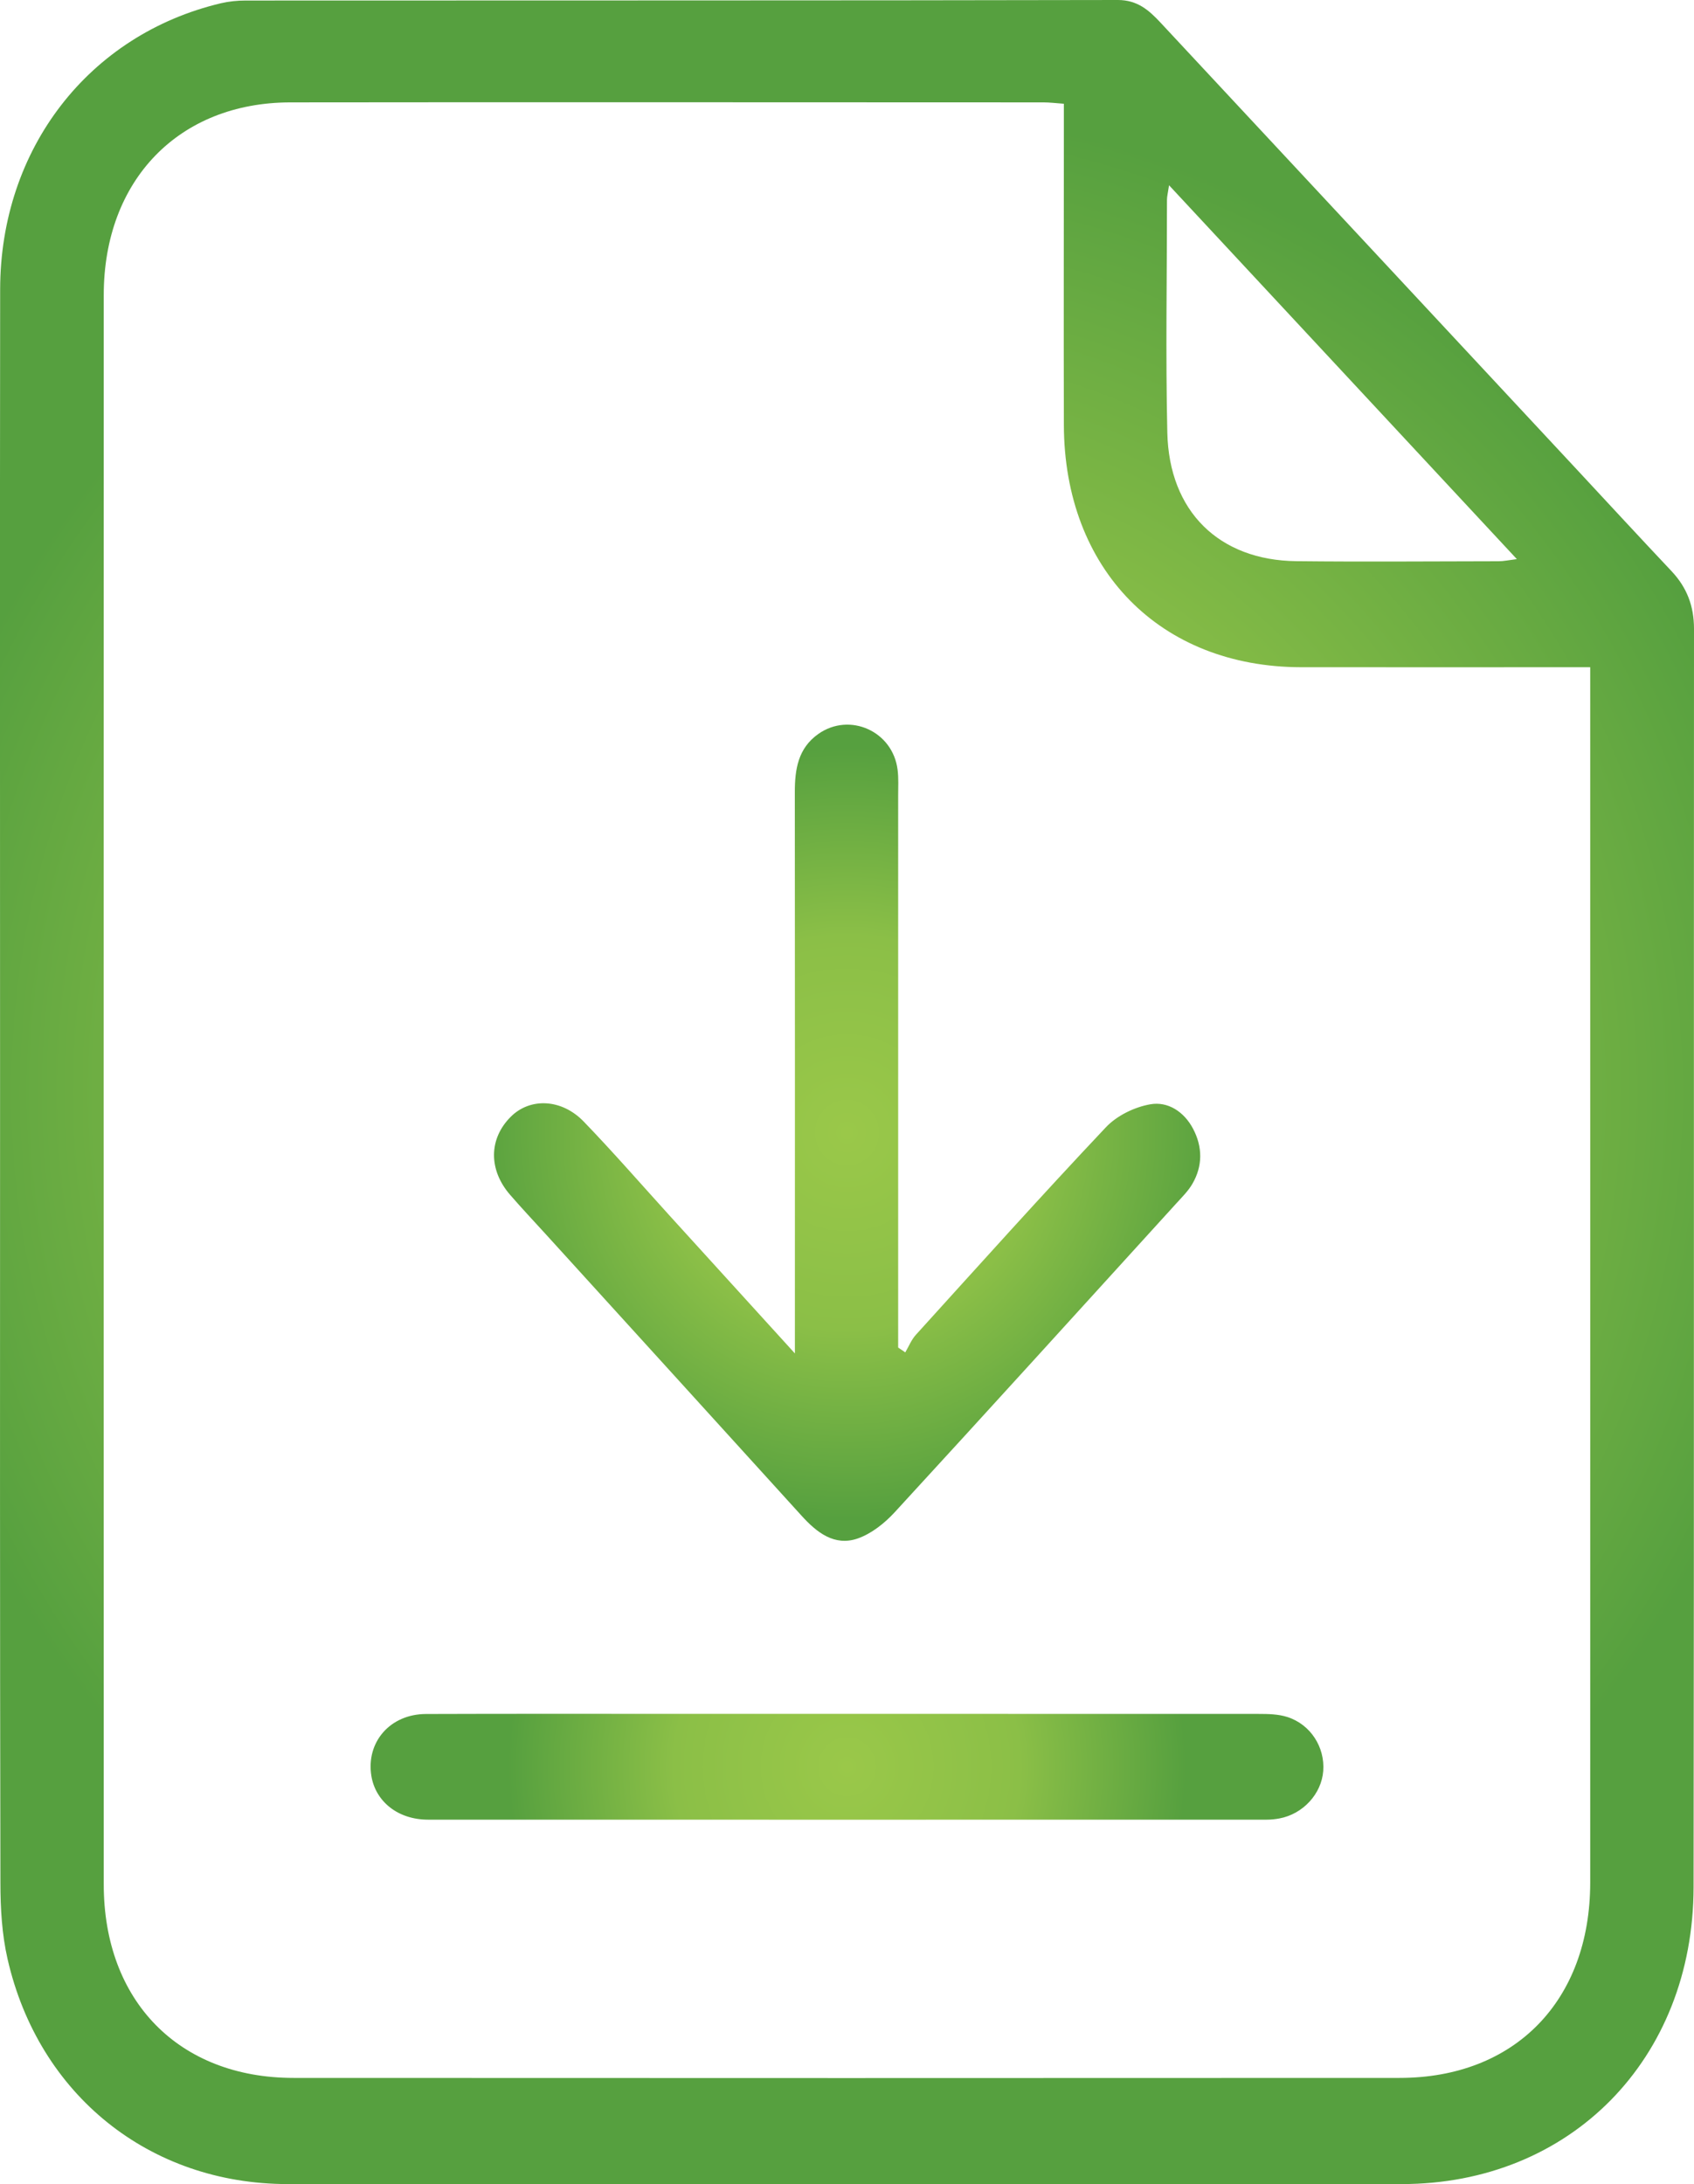
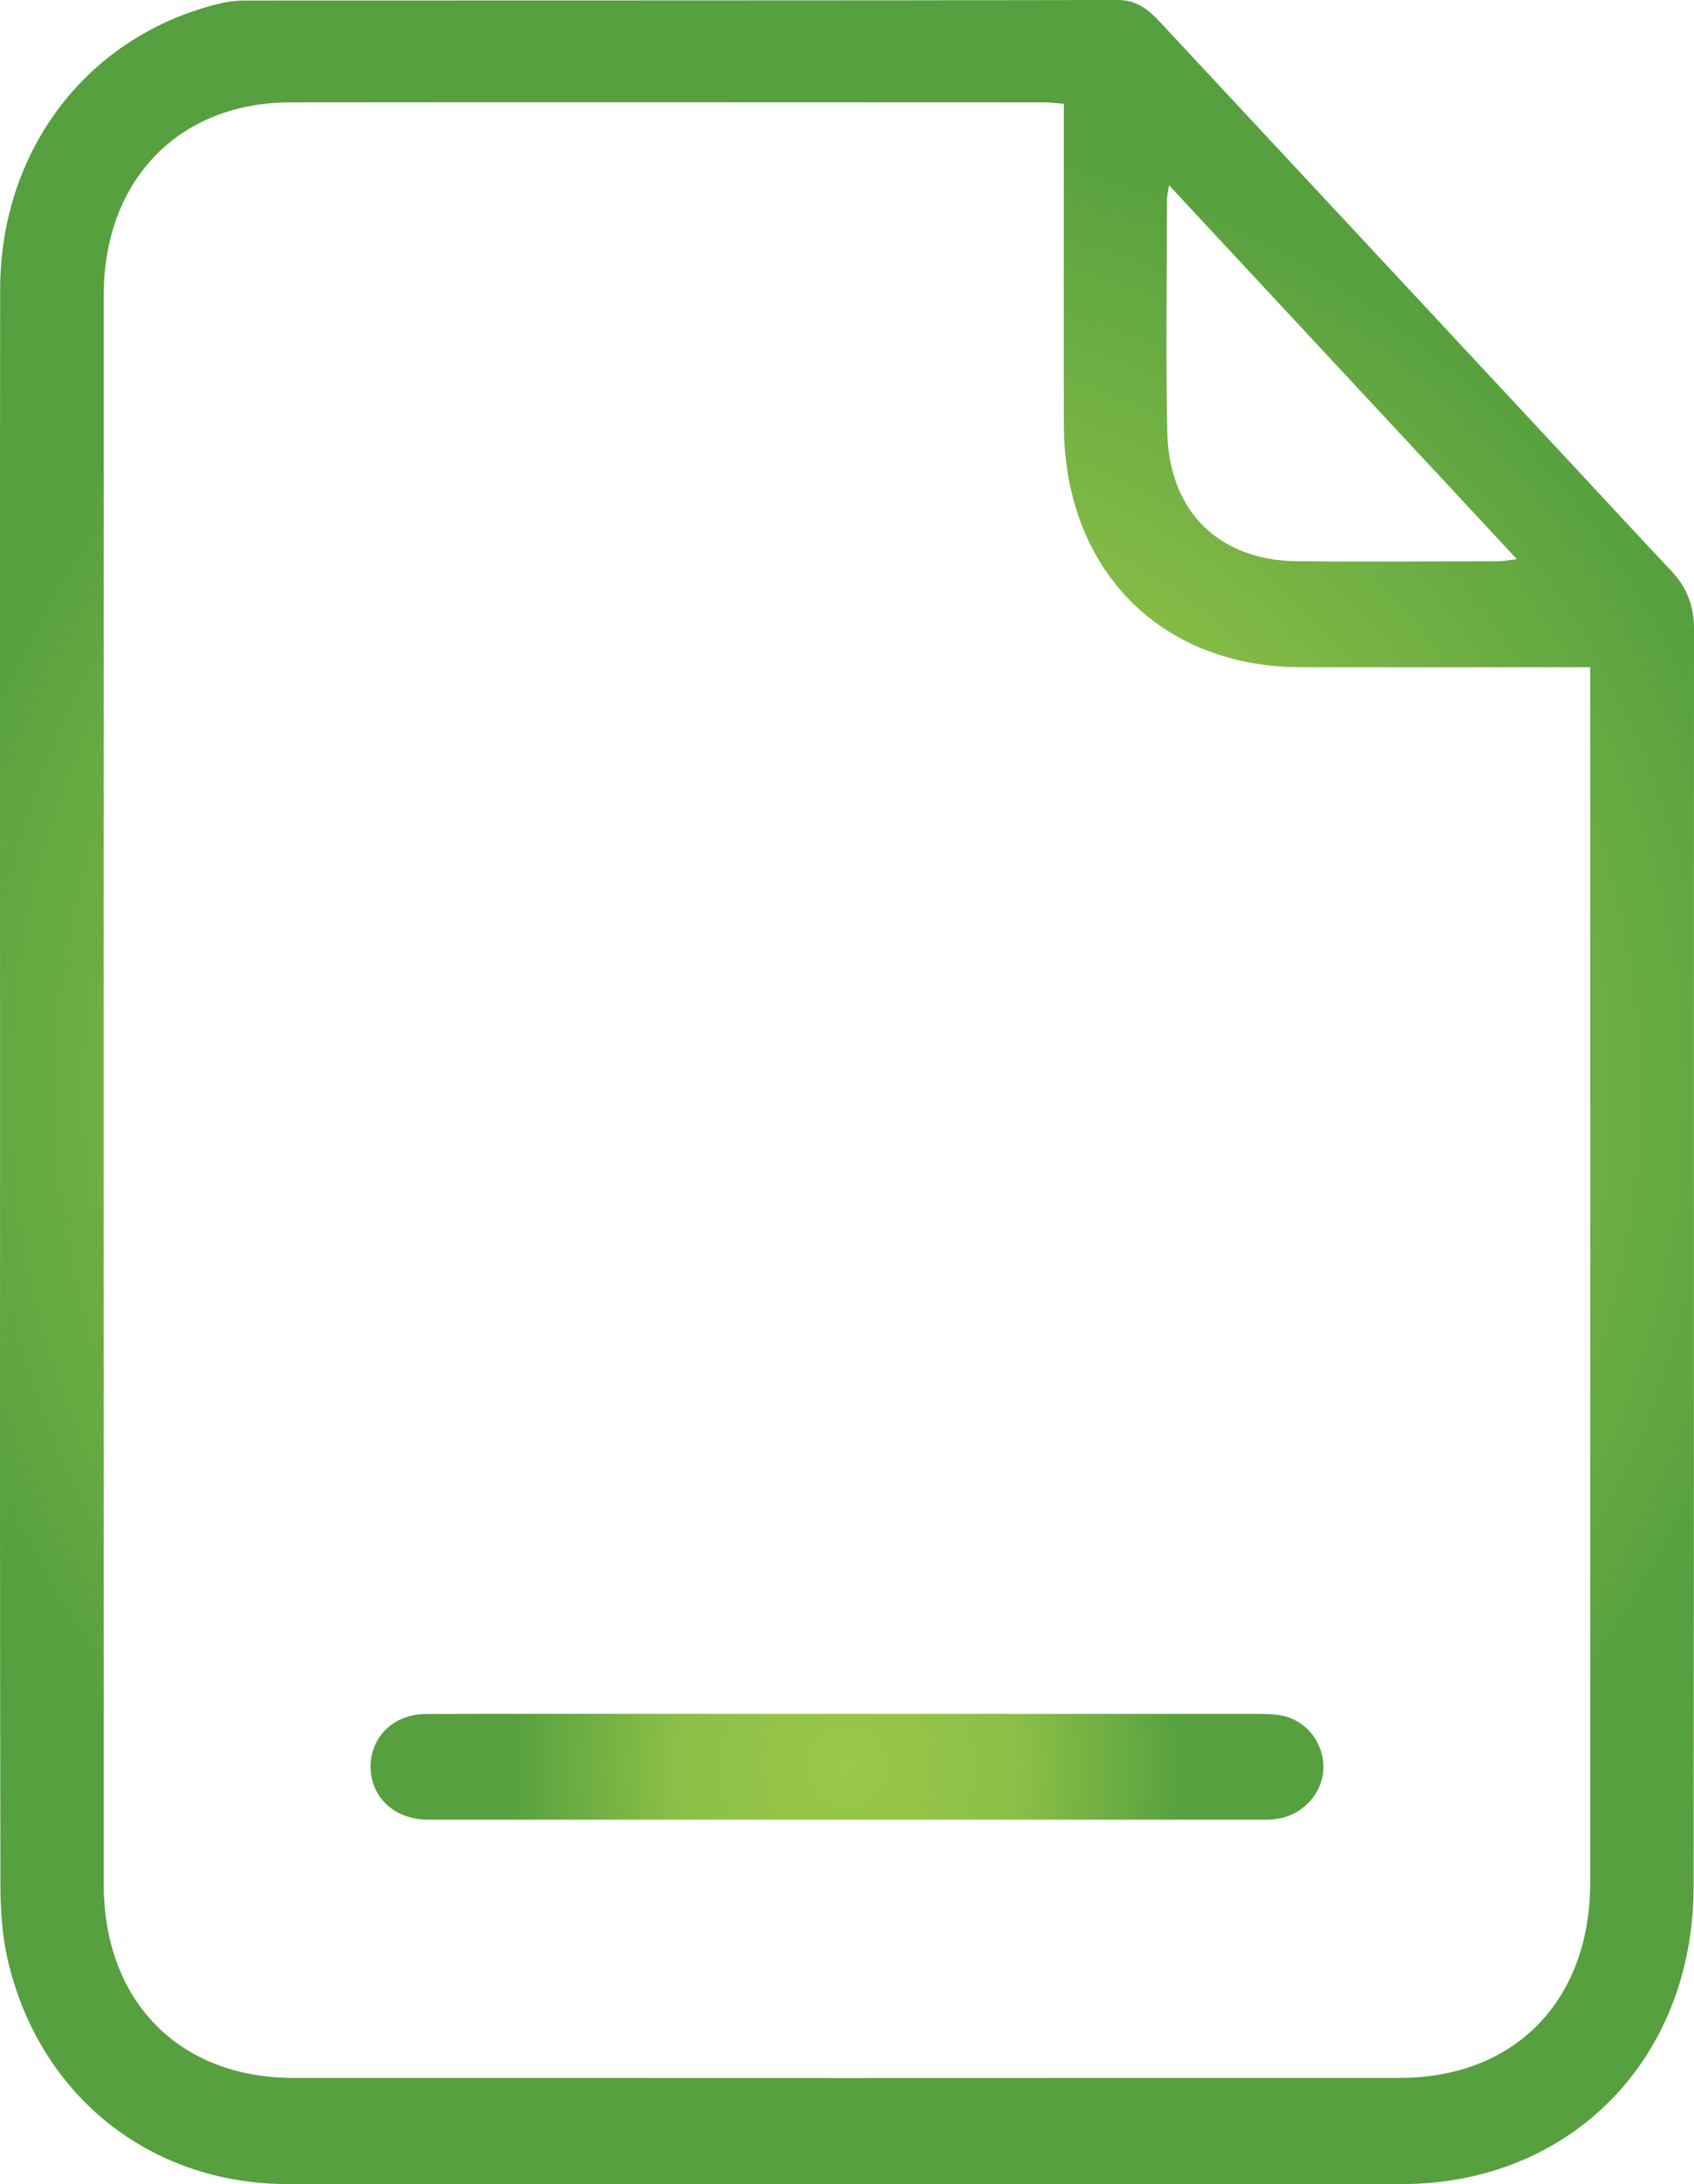
<svg xmlns="http://www.w3.org/2000/svg" width="45" height="58" viewBox="0 0 45 58" fill="none">
  <g clip-path="url(#clip0_87_2659)">
    <path d="M0.002 28.896C0.002 21.826 -0.005 14.754 0.004 7.682C0.009 3.949 2.361 0.917 5.87 0.086C6.083 0.036 6.307 0.014 6.526 0.014C14.25 0.009 21.972 0.016 29.696 0C30.21 0 30.516 0.266 30.825 0.597C34.51 4.55 38.196 8.504 41.88 12.46C42.72 13.363 43.558 14.271 44.405 15.169C44.811 15.601 45 16.093 45 16.699C44.993 27.836 45.004 38.972 44.989 50.109C44.982 54.687 41.711 57.998 37.236 57.998C27.37 58 17.503 58.005 7.637 57.998C3.974 57.995 1.026 55.633 0.201 52.022C0.051 51.368 0.011 50.674 0.011 50C-0.003 42.964 -0 35.931 0.002 28.896ZM28.257 2.755C28.041 2.739 27.88 2.719 27.72 2.719C21.049 2.719 14.379 2.71 7.71 2.719C4.75 2.723 2.758 4.784 2.756 7.832C2.752 21.901 2.752 35.97 2.756 50.038C2.756 53.141 4.756 55.179 7.799 55.179C17.592 55.184 27.385 55.184 37.178 55.179C40.241 55.179 42.241 53.127 42.243 49.993C42.245 39.442 42.243 28.891 42.243 18.34V17.718C39.624 17.718 37.096 17.721 34.566 17.718C30.814 17.714 28.27 15.12 28.261 11.282C28.254 8.654 28.261 6.026 28.261 3.397C28.261 3.193 28.261 2.991 28.261 2.755H28.257ZM31.055 4.92C31.024 5.131 31 5.218 31 5.304C31 7.365 30.962 9.425 31.009 11.486C31.055 13.581 32.384 14.879 34.435 14.902C36.227 14.922 38.019 14.906 39.81 14.904C39.946 14.904 40.079 14.874 40.294 14.847C37.205 11.527 34.175 8.272 31.058 4.923L31.055 4.92Z" fill="url(#paint0_radial_87_2659)" />
-     <path d="M24.048 35.913C24.141 35.754 24.212 35.573 24.334 35.441C26.006 33.598 27.667 31.746 29.375 29.937C29.667 29.626 30.135 29.399 30.554 29.325C31.022 29.241 31.455 29.52 31.694 29.976C31.947 30.457 31.951 30.959 31.677 31.433C31.566 31.626 31.402 31.787 31.251 31.953C28.758 34.692 26.27 37.436 23.764 40.161C23.496 40.452 23.148 40.727 22.786 40.854C22.167 41.069 21.695 40.695 21.287 40.243C19.023 37.751 16.759 35.259 14.494 32.77C14.18 32.425 13.858 32.084 13.552 31.73C12.973 31.065 12.982 30.239 13.568 29.656C14.078 29.145 14.916 29.172 15.506 29.783C16.284 30.589 17.023 31.438 17.776 32.268C18.845 33.444 19.914 34.617 21.116 35.94C21.116 35.575 21.116 35.366 21.116 35.157C21.116 30.45 21.119 25.743 21.114 21.036C21.114 20.426 21.201 19.87 21.737 19.491C22.569 18.903 23.718 19.416 23.844 20.442C23.873 20.666 23.859 20.895 23.859 21.122C23.859 25.811 23.859 30.5 23.859 35.187C23.859 35.386 23.859 35.584 23.859 35.784C23.924 35.827 23.988 35.87 24.05 35.915L24.048 35.913Z" fill="url(#paint1_radial_87_2659)" />
-     <path d="M22.515 45.511C26.154 45.511 29.796 45.511 33.435 45.513C33.69 45.513 33.958 45.518 34.198 45.595C34.817 45.794 35.198 46.398 35.151 47.027C35.105 47.637 34.613 48.173 33.985 48.289C33.876 48.309 33.765 48.321 33.654 48.321C26.226 48.321 18.799 48.325 11.37 48.321C10.571 48.321 9.979 47.839 9.866 47.165C9.718 46.267 10.358 45.518 11.316 45.515C13.68 45.506 16.047 45.513 18.413 45.511C19.781 45.511 21.147 45.511 22.515 45.511Z" fill="url(#paint2_radial_87_2659)" />
+     <path d="M22.515 45.511C26.154 45.511 29.796 45.511 33.435 45.513C33.69 45.513 33.958 45.518 34.198 45.595C34.817 45.794 35.198 46.398 35.151 47.027C35.105 47.637 34.613 48.173 33.985 48.289C33.876 48.309 33.765 48.321 33.654 48.321C26.226 48.321 18.799 48.325 11.37 48.321C10.571 48.321 9.979 47.839 9.866 47.165C9.718 46.267 10.358 45.518 11.316 45.515C13.68 45.506 16.047 45.513 18.413 45.511C19.781 45.511 21.147 45.511 22.515 45.511" fill="url(#paint2_radial_87_2659)" />
  </g>
  <defs>
    <radialGradient id="paint0_radial_87_2659" cx="0" cy="0" r="1" gradientUnits="userSpaceOnUse" gradientTransform="translate(22.5 29) scale(25.585 26.183)">
      <stop stop-color="#9AC849" />
      <stop offset="0.51" stop-color="#8BBF47" />
      <stop offset="1" stop-color="#56A03F" />
    </radialGradient>
    <radialGradient id="paint1_radial_87_2659" cx="0" cy="0" r="1" gradientUnits="userSpaceOnUse" gradientTransform="translate(22.5 30.078) scale(10.004 10.238)">
      <stop stop-color="#9AC849" />
      <stop offset="0.51" stop-color="#8BBF47" />
      <stop offset="1" stop-color="#56A03F" />
    </radialGradient>
    <radialGradient id="paint2_radial_87_2659" cx="0" cy="0" r="1" gradientUnits="userSpaceOnUse" gradientTransform="translate(22.502 46.916) scale(9.001 9.212)">
      <stop stop-color="#9AC849" />
      <stop offset="0.51" stop-color="#8BBF47" />
      <stop offset="1" stop-color="#56A03F" />
    </radialGradient>
    <clipPath id="clip0_87_2659">
      <rect width="45" height="58" fill="white" />
    </clipPath>
  </defs>
</svg>